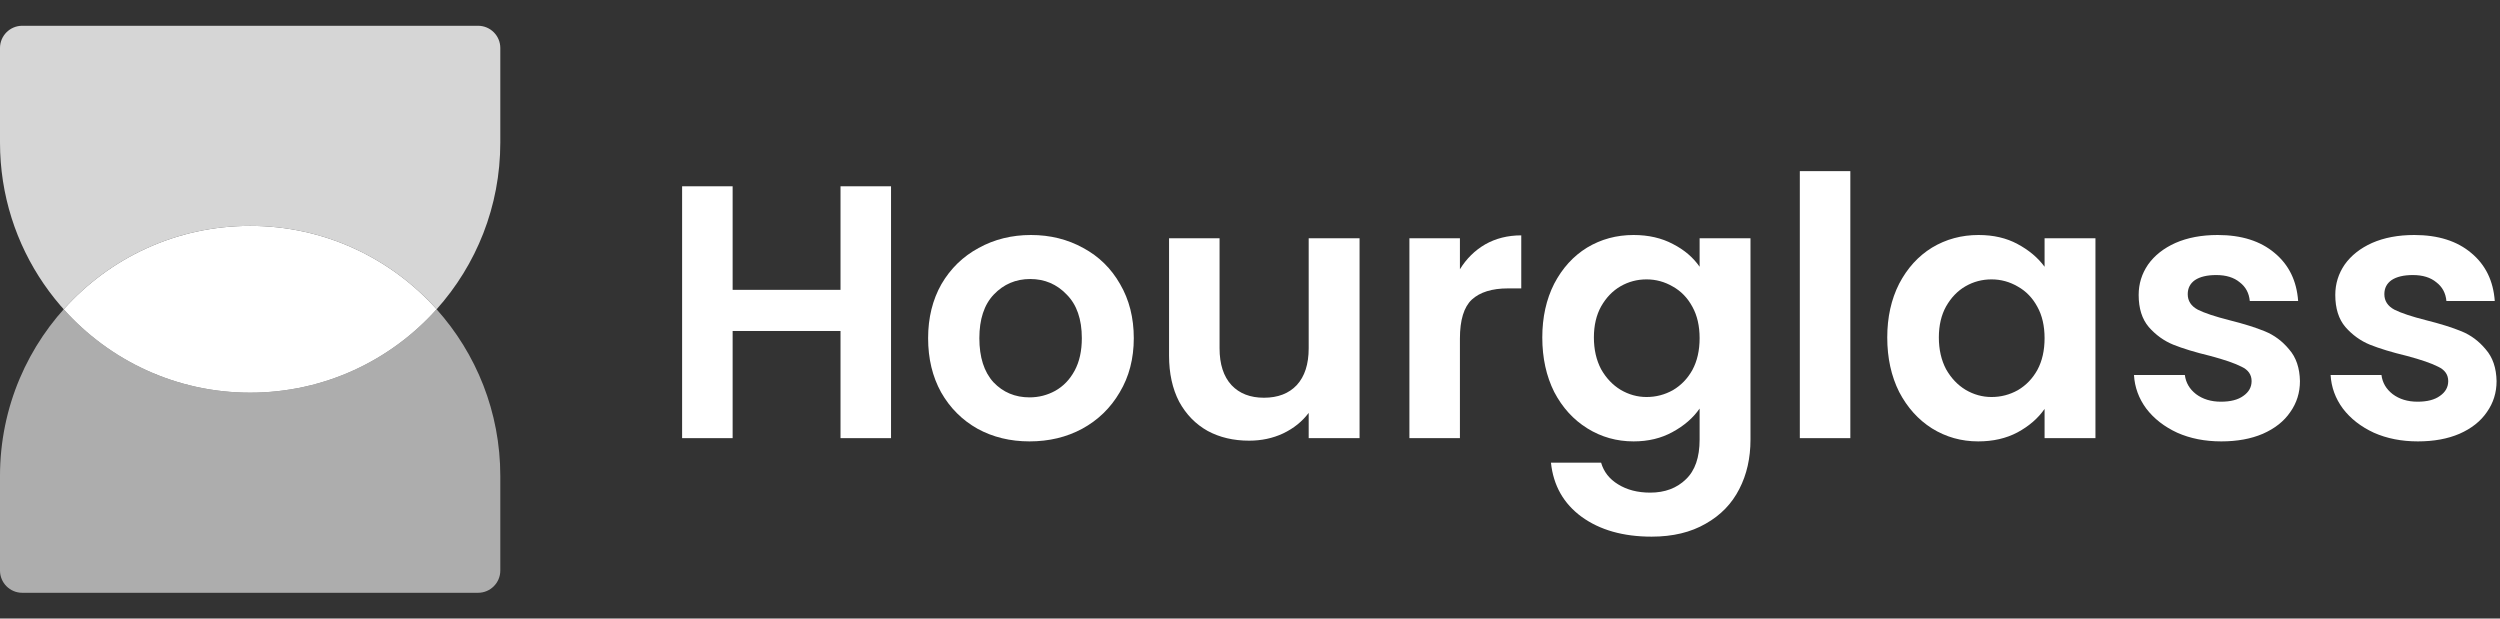
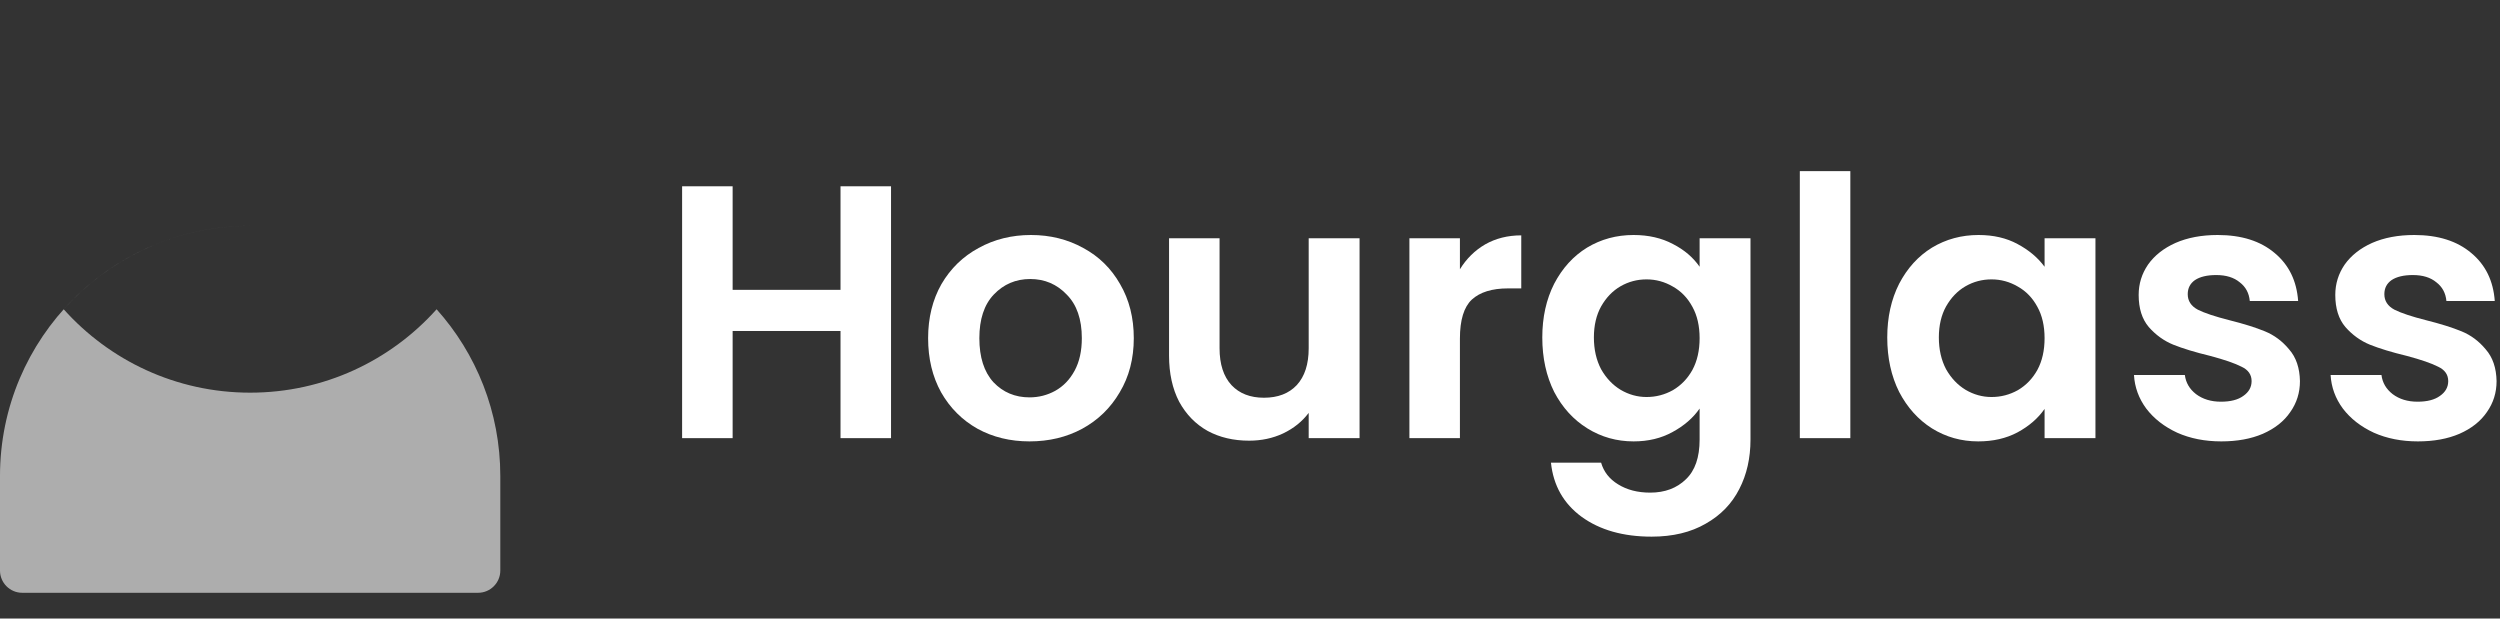
<svg xmlns="http://www.w3.org/2000/svg" width="194" height="48" viewBox="0 0 194 48" fill="none">
  <rect x="0" y="0" width="194" height="48" fill="#333333" stroke="none" />
-   <path d="M33.881 24C30.326 27.971 25.161 30.471 19.412 30.471C13.663 30.471 8.497 27.971 4.943 24C8.497 20.029 13.663 17.529 19.412 17.529C25.161 17.529 30.326 20.029 33.881 24Z" fill="white" />
  <path opacity="0.6" fill-rule="evenodd" clip-rule="evenodd" d="M0 36.941C0 26.22 8.691 17.529 19.412 17.529C13.663 17.529 8.497 20.029 4.943 24C8.497 27.971 13.663 30.471 19.412 30.471C25.161 30.471 30.326 27.971 33.881 24C36.955 27.434 38.824 31.969 38.824 36.941V44.274C38.824 45.227 38.051 46 37.098 46H1.725C0.773 46 0 45.227 0 44.274V36.941ZM33.881 24C33.881 24 33.881 24 33.881 24Z" fill="white" />
-   <path opacity="0.8" fill-rule="evenodd" clip-rule="evenodd" d="M12.131 29.059C9.359 27.937 6.905 26.193 4.943 24C8.497 20.029 13.663 17.529 19.412 17.529C25.161 17.529 30.326 20.029 33.881 24C33.881 24 33.881 24 33.881 24C36.955 20.566 38.824 16.03 38.824 11.059V3.725C38.824 2.773 38.051 2 37.098 2L1.725 2C0.773 2 7.24411e-07 2.773 6.41101e-07 3.725L0 11.059C-1.28944e-06 19.205 5.018 26.179 12.131 29.059Z" fill="white" />
  <path d="M69.144 14.456V34H65.224V25.684H56.852V34H52.932V14.456H56.852V22.492H65.224V14.456H69.144Z" fill="white" />
  <path d="M79.89 34.252C78.397 34.252 77.053 33.926 75.858 33.272C74.664 32.6 73.721 31.658 73.03 30.444C72.358 29.231 72.022 27.831 72.022 26.244C72.022 24.658 72.368 23.258 73.058 22.044C73.768 20.831 74.729 19.898 75.942 19.244C77.156 18.572 78.509 18.236 80.002 18.236C81.496 18.236 82.849 18.572 84.062 19.244C85.276 19.898 86.228 20.831 86.918 22.044C87.628 23.258 87.982 24.658 87.982 26.244C87.982 27.831 87.618 29.231 86.89 30.444C86.181 31.658 85.21 32.6 83.978 33.272C82.765 33.926 81.402 34.252 79.89 34.252ZM79.89 30.836C80.6 30.836 81.262 30.668 81.878 30.332C82.513 29.978 83.017 29.455 83.39 28.764C83.764 28.074 83.95 27.234 83.95 26.244C83.95 24.77 83.558 23.64 82.774 22.856C82.009 22.054 81.066 21.652 79.946 21.652C78.826 21.652 77.884 22.054 77.118 22.856C76.372 23.64 75.998 24.77 75.998 26.244C75.998 27.719 76.362 28.858 77.09 29.66C77.837 30.444 78.77 30.836 79.89 30.836Z" fill="white" />
  <path d="M105.502 18.488V34H101.554V32.04C101.05 32.712 100.387 33.244 99.566 33.636C98.763 34.01 97.886 34.196 96.934 34.196C95.721 34.196 94.647 33.944 93.714 33.44C92.781 32.918 92.043 32.162 91.502 31.172C90.979 30.164 90.718 28.97 90.718 27.588V18.488H94.638V27.028C94.638 28.26 94.946 29.212 95.562 29.884C96.178 30.538 97.018 30.864 98.082 30.864C99.165 30.864 100.014 30.538 100.63 29.884C101.246 29.212 101.554 28.26 101.554 27.028V18.488H105.502Z" fill="white" />
  <path d="M113.29 20.896C113.794 20.075 114.447 19.431 115.25 18.964C116.071 18.498 117.004 18.264 118.05 18.264V22.38H117.014C115.782 22.38 114.848 22.67 114.214 23.248C113.598 23.827 113.29 24.835 113.29 26.272V34H109.37V18.488H113.29V20.896Z" fill="white" />
  <path d="M126.766 18.236C127.923 18.236 128.941 18.47 129.818 18.936C130.695 19.384 131.386 19.972 131.89 20.7V18.488H135.838V34.112C135.838 35.55 135.549 36.828 134.97 37.948C134.391 39.087 133.523 39.983 132.366 40.636C131.209 41.308 129.809 41.644 128.166 41.644C125.963 41.644 124.153 41.131 122.734 40.104C121.334 39.078 120.541 37.678 120.354 35.904H124.246C124.451 36.614 124.89 37.174 125.562 37.584C126.253 38.014 127.083 38.228 128.054 38.228C129.193 38.228 130.117 37.883 130.826 37.192C131.535 36.52 131.89 35.494 131.89 34.112V31.704C131.386 32.432 130.686 33.039 129.79 33.524C128.913 34.01 127.905 34.252 126.766 34.252C125.459 34.252 124.265 33.916 123.182 33.244C122.099 32.572 121.241 31.63 120.606 30.416C119.99 29.184 119.682 27.775 119.682 26.188C119.682 24.62 119.99 23.23 120.606 22.016C121.241 20.803 122.09 19.87 123.154 19.216C124.237 18.563 125.441 18.236 126.766 18.236ZM131.89 26.244C131.89 25.292 131.703 24.48 131.33 23.808C130.957 23.118 130.453 22.595 129.818 22.24C129.183 21.867 128.502 21.68 127.774 21.68C127.046 21.68 126.374 21.858 125.758 22.212C125.142 22.567 124.638 23.09 124.246 23.78C123.873 24.452 123.686 25.255 123.686 26.188C123.686 27.122 123.873 27.943 124.246 28.652C124.638 29.343 125.142 29.875 125.758 30.248C126.393 30.622 127.065 30.808 127.774 30.808C128.502 30.808 129.183 30.631 129.818 30.276C130.453 29.903 130.957 29.38 131.33 28.708C131.703 28.018 131.89 27.196 131.89 26.244Z" fill="white" />
  <path d="M143.586 13.28V34H139.666V13.28H143.586Z" fill="white" />
  <path d="M146.451 26.188C146.451 24.62 146.759 23.23 147.375 22.016C148.01 20.803 148.859 19.87 149.923 19.216C151.006 18.563 152.21 18.236 153.535 18.236C154.693 18.236 155.701 18.47 156.559 18.936C157.437 19.403 158.137 19.991 158.659 20.7V18.488H162.607V34H158.659V31.732C158.155 32.46 157.455 33.067 156.559 33.552C155.682 34.019 154.665 34.252 153.507 34.252C152.201 34.252 151.006 33.916 149.923 33.244C148.859 32.572 148.01 31.63 147.375 30.416C146.759 29.184 146.451 27.775 146.451 26.188ZM158.659 26.244C158.659 25.292 158.473 24.48 158.099 23.808C157.726 23.118 157.222 22.595 156.587 22.24C155.953 21.867 155.271 21.68 154.543 21.68C153.815 21.68 153.143 21.858 152.527 22.212C151.911 22.567 151.407 23.09 151.015 23.78C150.642 24.452 150.455 25.255 150.455 26.188C150.455 27.122 150.642 27.943 151.015 28.652C151.407 29.343 151.911 29.875 152.527 30.248C153.162 30.622 153.834 30.808 154.543 30.808C155.271 30.808 155.953 30.631 156.587 30.276C157.222 29.903 157.726 29.38 158.099 28.708C158.473 28.018 158.659 27.196 158.659 26.244Z" fill="white" />
  <path d="M172.372 34.252C171.103 34.252 169.964 34.028 168.956 33.58C167.948 33.114 167.145 32.488 166.548 31.704C165.969 30.92 165.652 30.052 165.596 29.1H169.544C169.619 29.698 169.908 30.192 170.412 30.584C170.935 30.976 171.579 31.172 172.344 31.172C173.091 31.172 173.669 31.023 174.08 30.724C174.509 30.426 174.724 30.043 174.724 29.576C174.724 29.072 174.463 28.699 173.94 28.456C173.436 28.195 172.624 27.915 171.504 27.616C170.347 27.336 169.395 27.047 168.648 26.748C167.92 26.45 167.285 25.992 166.744 25.376C166.221 24.76 165.96 23.93 165.96 22.884C165.96 22.026 166.203 21.242 166.688 20.532C167.192 19.823 167.901 19.263 168.816 18.852C169.749 18.442 170.841 18.236 172.092 18.236C173.94 18.236 175.415 18.703 176.516 19.636C177.617 20.551 178.224 21.792 178.336 23.36H174.584C174.528 22.744 174.267 22.259 173.8 21.904C173.352 21.531 172.745 21.344 171.98 21.344C171.271 21.344 170.72 21.475 170.328 21.736C169.955 21.998 169.768 22.362 169.768 22.828C169.768 23.351 170.029 23.752 170.552 24.032C171.075 24.294 171.887 24.564 172.988 24.844C174.108 25.124 175.032 25.414 175.76 25.712C176.488 26.011 177.113 26.478 177.636 27.112C178.177 27.728 178.457 28.55 178.476 29.576C178.476 30.472 178.224 31.275 177.72 31.984C177.235 32.694 176.525 33.254 175.592 33.664C174.677 34.056 173.604 34.252 172.372 34.252Z" fill="white" />
  <path d="M187.63 34.252C186.36 34.252 185.222 34.028 184.214 33.58C183.206 33.114 182.403 32.488 181.806 31.704C181.227 30.92 180.91 30.052 180.854 29.1H184.802C184.876 29.698 185.166 30.192 185.67 30.584C186.192 30.976 186.836 31.172 187.602 31.172C188.348 31.172 188.927 31.023 189.338 30.724C189.767 30.426 189.982 30.043 189.982 29.576C189.982 29.072 189.72 28.699 189.198 28.456C188.694 28.195 187.882 27.915 186.762 27.616C185.604 27.336 184.652 27.047 183.906 26.748C183.178 26.45 182.543 25.992 182.002 25.376C181.479 24.76 181.218 23.93 181.218 22.884C181.218 22.026 181.46 21.242 181.946 20.532C182.45 19.823 183.159 19.263 184.074 18.852C185.007 18.442 186.099 18.236 187.35 18.236C189.198 18.236 190.672 18.703 191.774 19.636C192.875 20.551 193.482 21.792 193.594 23.36H189.842C189.786 22.744 189.524 22.259 189.058 21.904C188.61 21.531 188.003 21.344 187.238 21.344C186.528 21.344 185.978 21.475 185.586 21.736C185.212 21.998 185.026 22.362 185.026 22.828C185.026 23.351 185.287 23.752 185.81 24.032C186.332 24.294 187.144 24.564 188.246 24.844C189.366 25.124 190.29 25.414 191.018 25.712C191.746 26.011 192.371 26.478 192.894 27.112C193.435 27.728 193.715 28.55 193.734 29.576C193.734 30.472 193.482 31.275 192.978 31.984C192.492 32.694 191.783 33.254 190.85 33.664C189.935 34.056 188.862 34.252 187.63 34.252Z" fill="white" />
</svg>